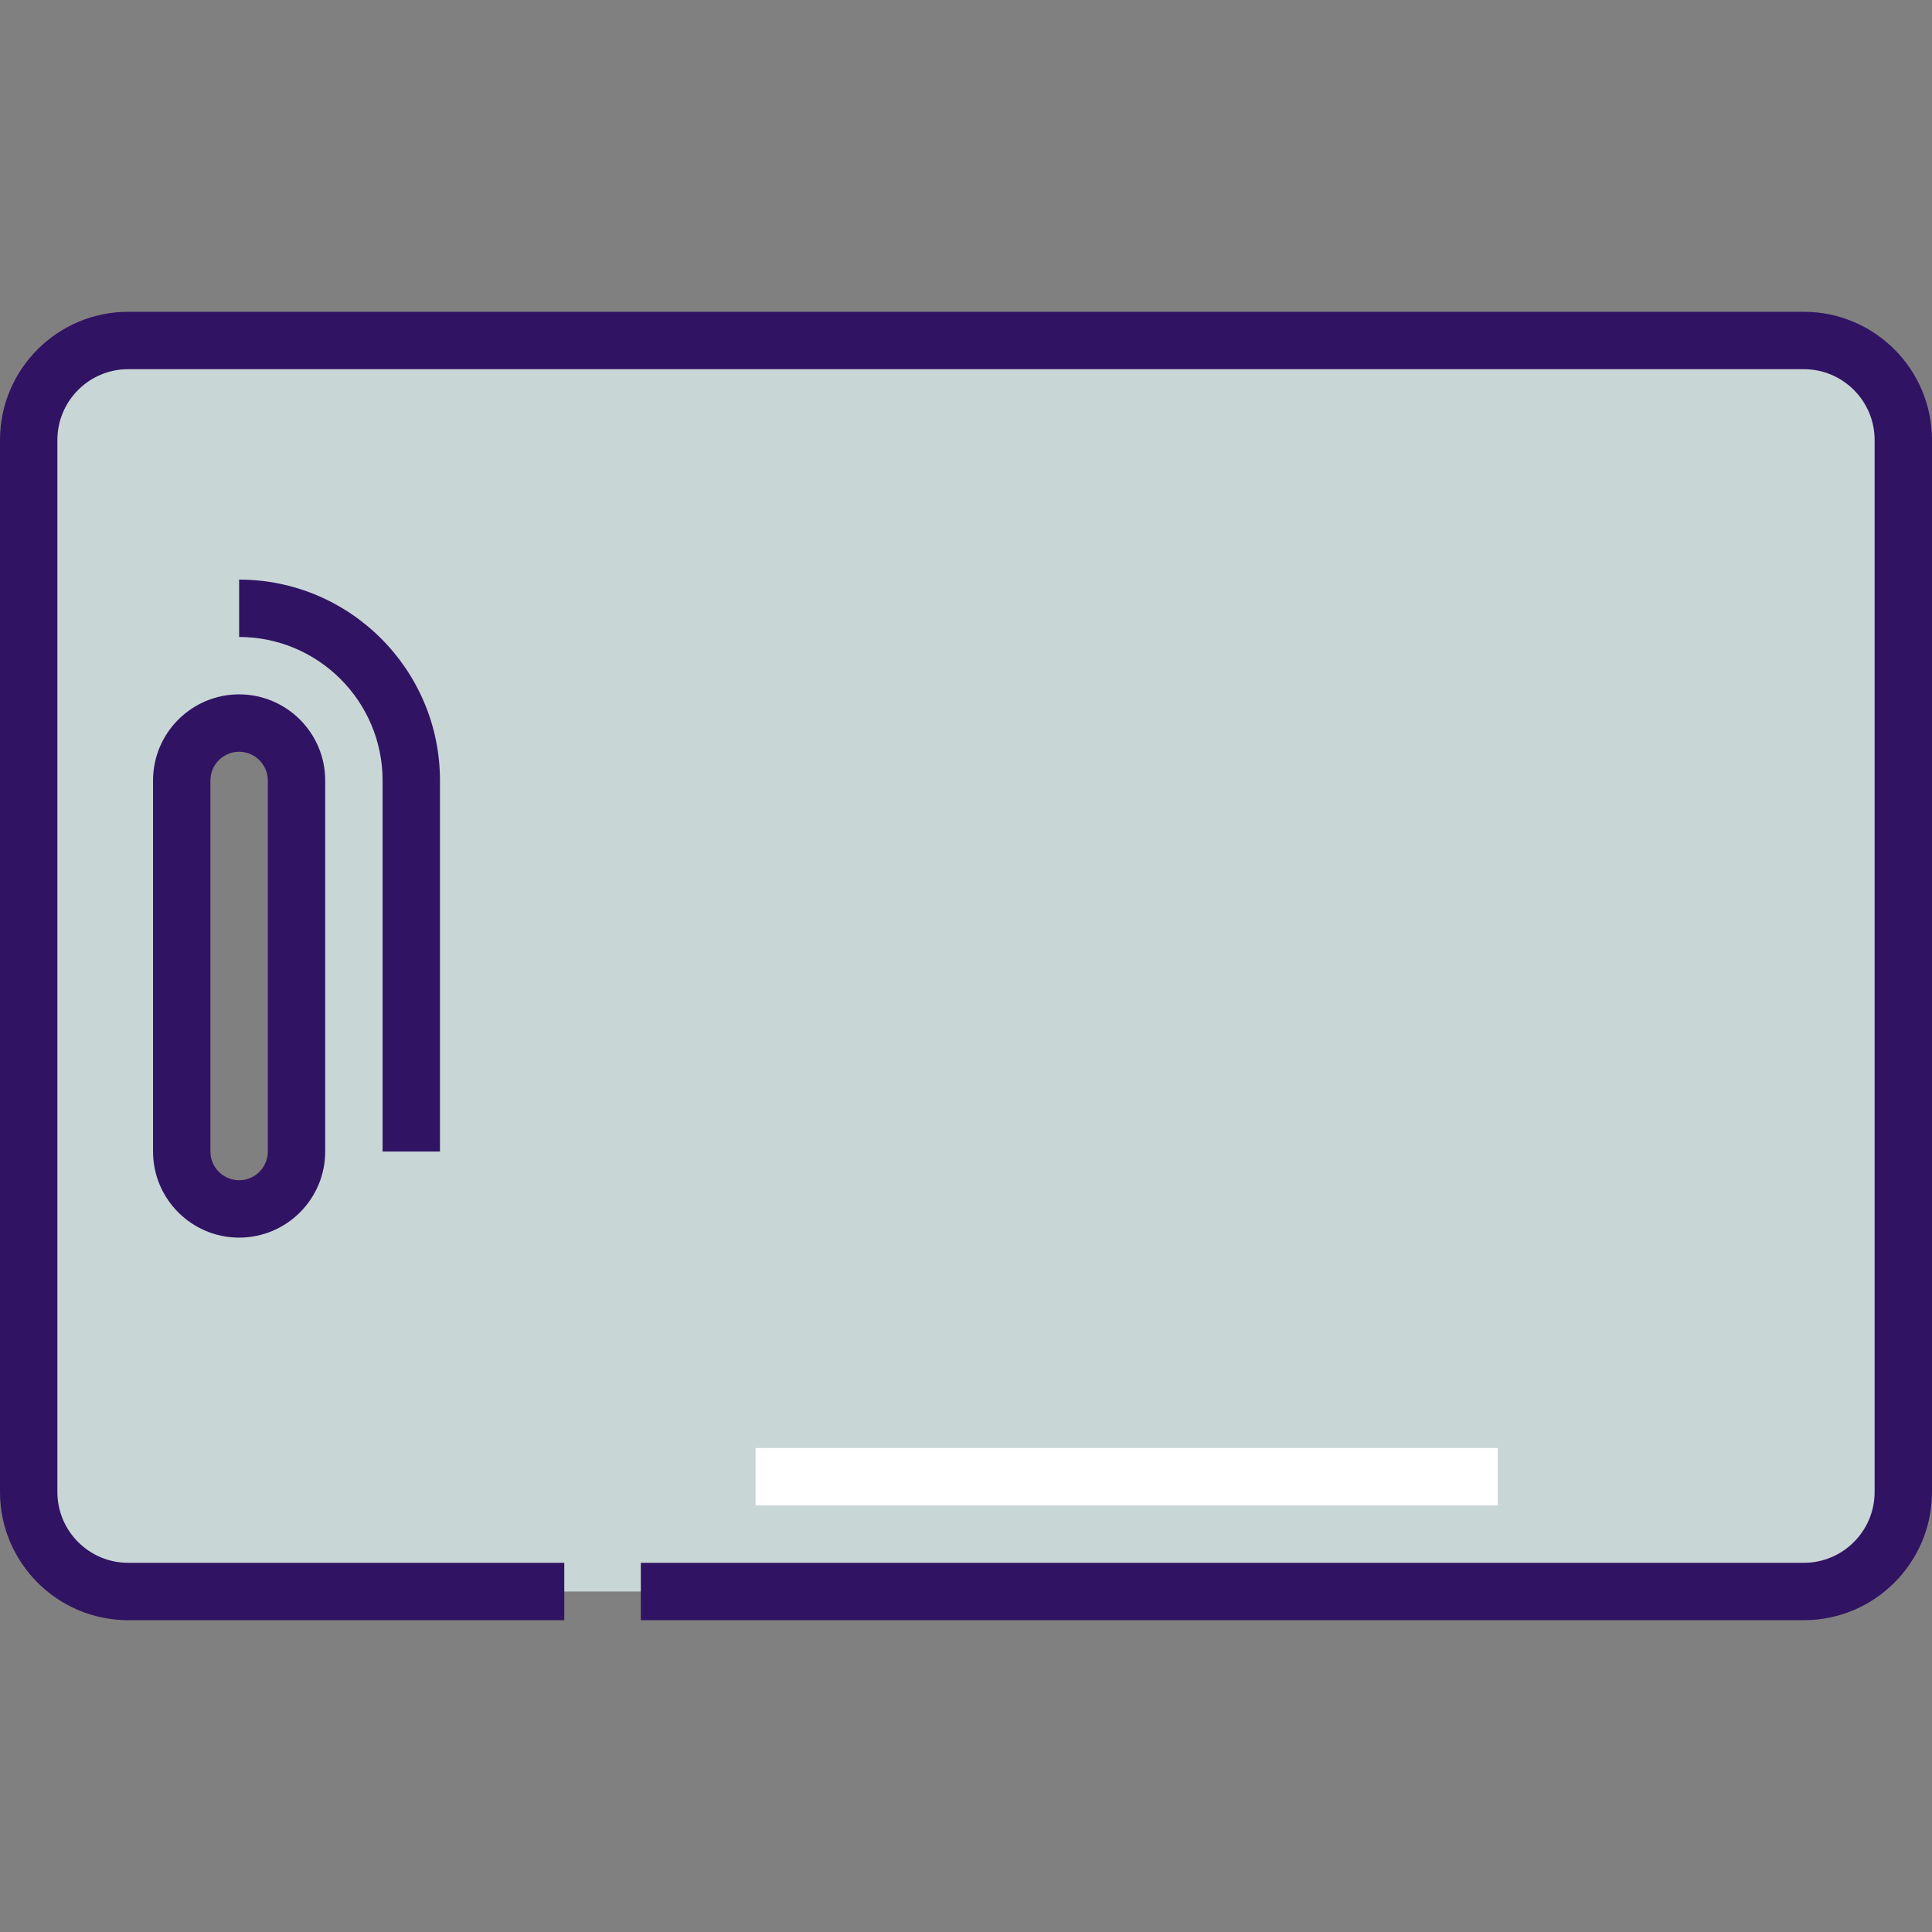
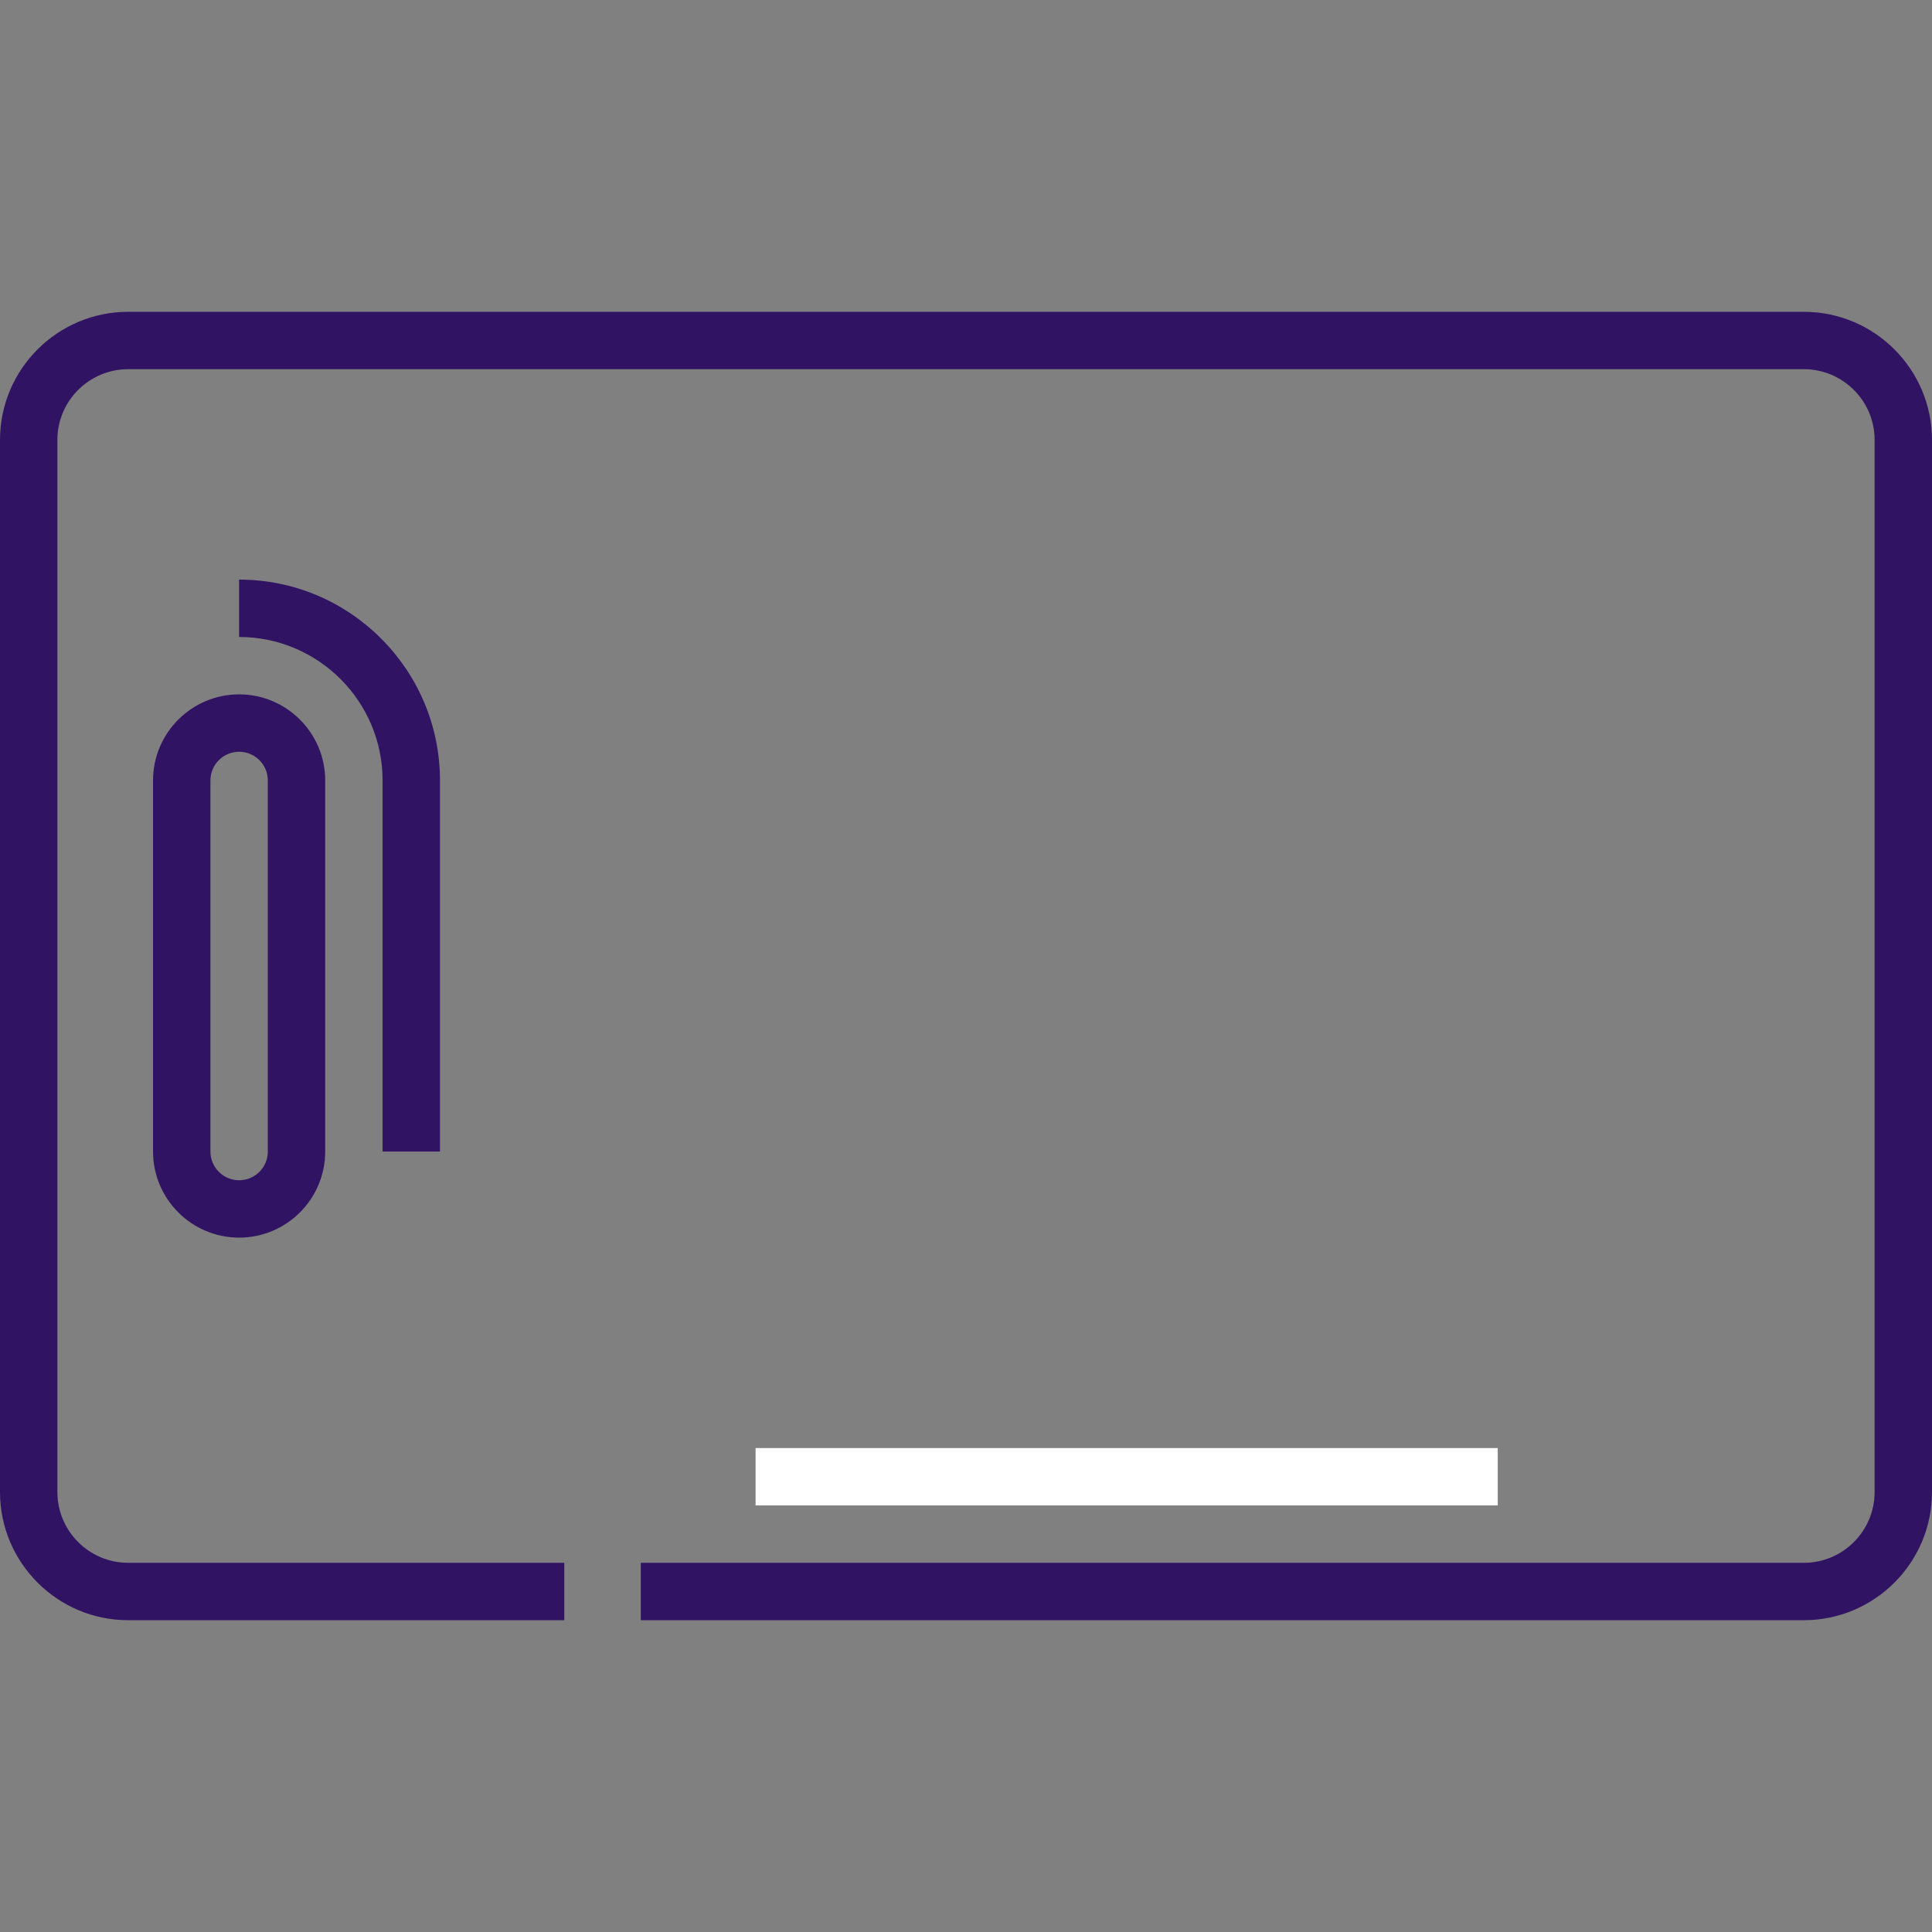
<svg xmlns="http://www.w3.org/2000/svg" version="1.1" id="Layer_1" viewBox="0 0 512 512" xml:space="preserve">
  <rect x="0" y="0" width="512" height="512" fill="#808080" stroke="none" />
-   <path style="fill:#C9D6D6;" d="M478.036,421.766c14.558,0,26.36-11.802,26.36-26.36V116.594c0-14.558-11.802-26.36-26.36-26.36  H33.964c-14.558,0-26.36,11.802-26.36,26.36v278.812c0,14.558,11.802,26.36,26.36,26.36H478.036z M78.578,305.172  c0,8.399-6.809,15.208-15.208,15.208s-15.208-6.809-15.208-15.208v-98.345c0-8.399,6.809-15.208,15.208-15.208  s15.208,6.809,15.208,15.208V305.172z" />
  <g>
    <path style="fill:#311363;" d="M478.036,429.37H169.822v-15.208h308.214c10.342,0,18.756-8.414,18.756-18.756V116.594   c0-10.342-8.414-18.756-18.756-18.756H33.964c-10.342,0-18.756,8.414-18.756,18.756v278.812c0,10.342,8.414,18.756,18.756,18.756   h115.578v15.208H33.964C15.236,429.37,0,414.134,0,395.406V116.594C0,97.866,15.236,82.63,33.964,82.63h444.071   c18.728,0,33.964,15.236,33.964,33.964v278.812C512,414.134,496.764,429.37,478.036,429.37z M63.37,327.984   c-12.579,0-22.812-10.234-22.812-22.812v-98.345c0-12.578,10.233-22.812,22.812-22.812s22.812,10.234,22.812,22.812v98.345   C86.182,317.75,75.949,327.984,63.37,327.984z M63.37,199.224c-4.192,0-7.604,3.412-7.604,7.604v98.345   c0,4.192,3.412,7.604,7.604,7.604c4.193,0,7.604-3.412,7.604-7.604v-98.345C70.974,202.635,67.564,199.224,63.37,199.224z" />
    <path style="fill:#311363;" d="M116.598,305.172H101.39v-98.345c0-20.964-17.055-38.02-38.02-38.02V153.6   c29.35,0,53.228,23.878,53.228,53.228V305.172z" />
  </g>
  <rect x="200.238" y="383.747" style="fill:#FFFFFF;" width="196.679" height="15.208" />
</svg>